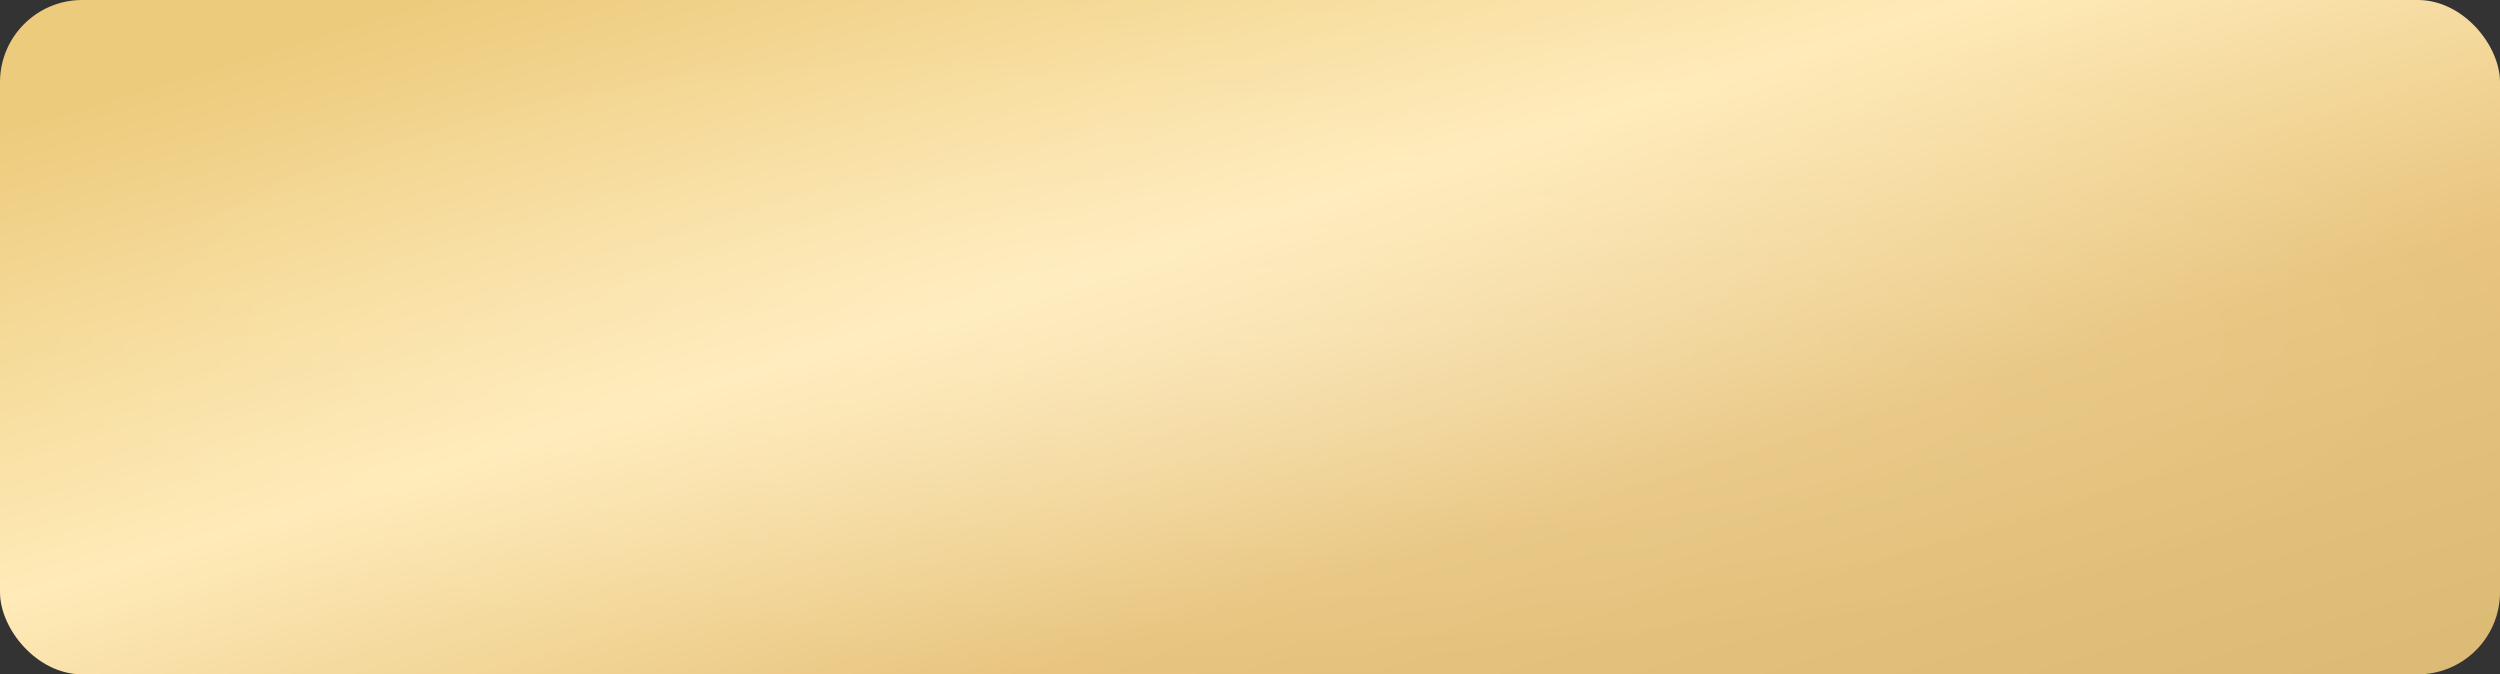
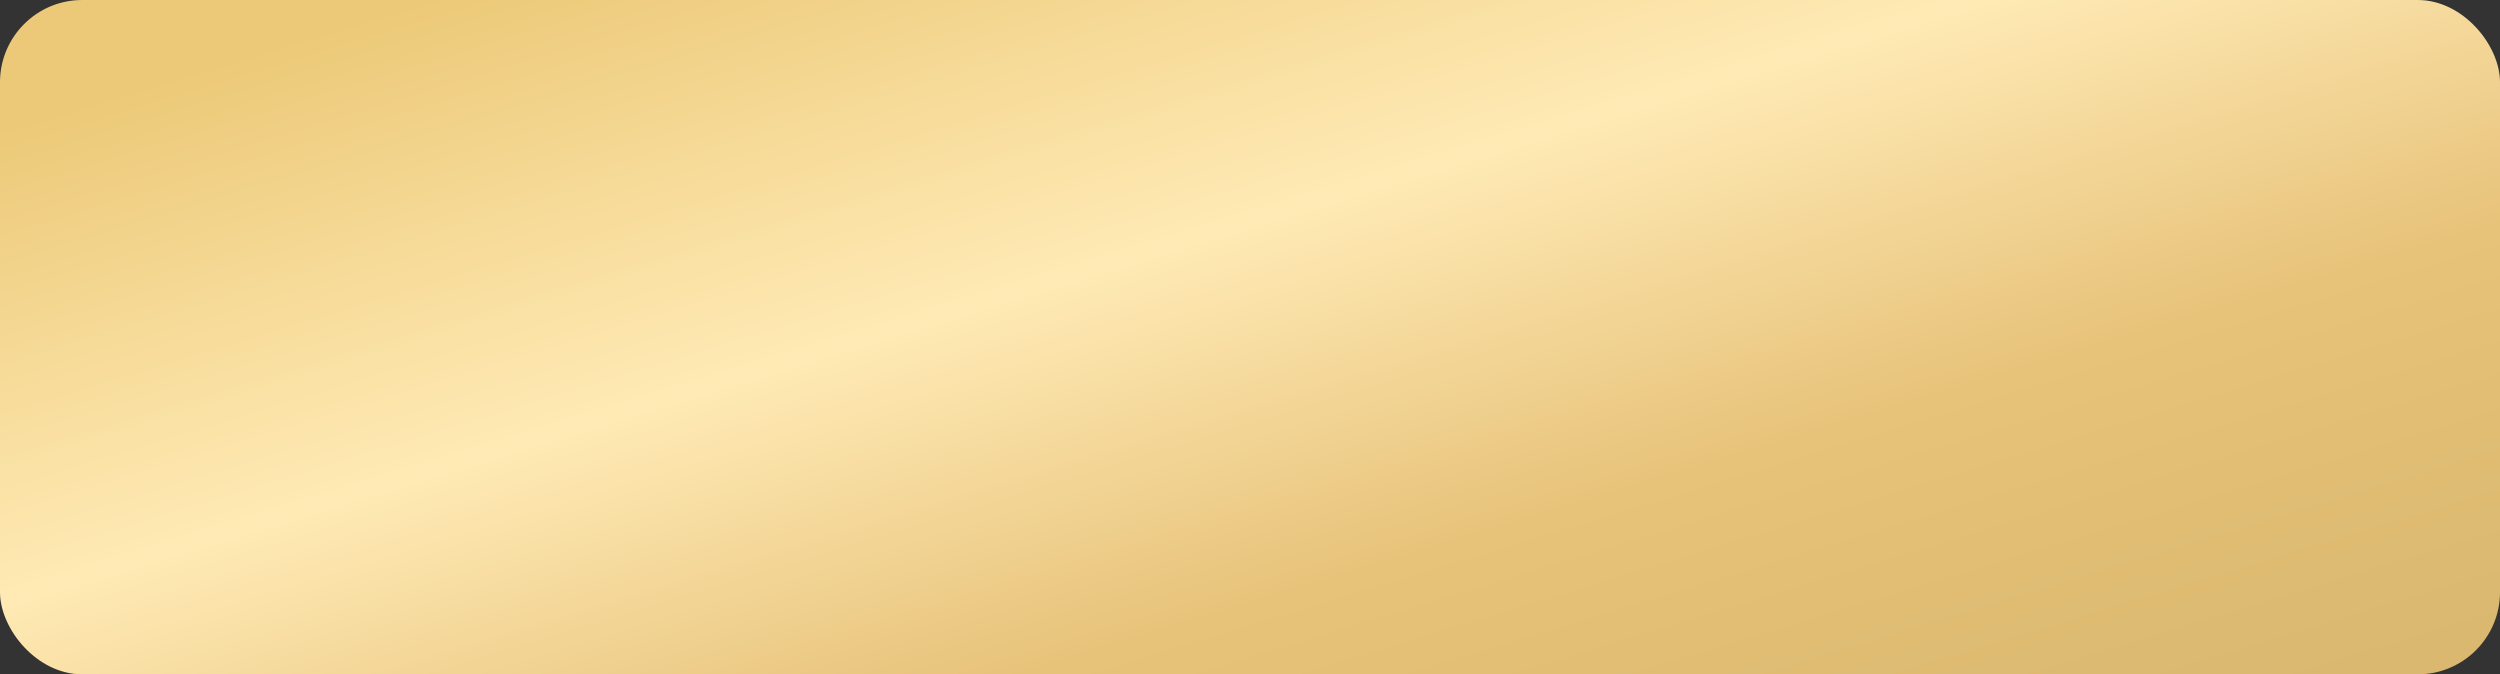
<svg xmlns="http://www.w3.org/2000/svg" width="304" height="82" viewBox="0 0 304 82" fill="none">
  <rect x="0" y="0" width="304" height="82" fill="#333333" stroke="none" />
  <rect width="304" height="82" rx="10" fill="url(#paint0_linear_91_1809)" />
-   <rect width="304" height="82" rx="10" fill="url(#paint1_radial_91_1809)" fill-opacity="0.2" />
  <defs>
    <linearGradient id="paint0_linear_91_1809" x1="17.752" y1="10.175" x2="63.296" y2="159.706" gradientUnits="userSpaceOnUse">
      <stop stop-color="#ECC978" />
      <stop offset="0.353" stop-color="#FFEAB5" />
      <stop offset="0.641" stop-color="#E7C279" />
      <stop offset="1" stop-color="#D8B66D" />
    </linearGradient>
    <radialGradient id="paint1_radial_91_1809" cx="0" cy="0" r="1" gradientUnits="userSpaceOnUse" gradientTransform="translate(152 41) rotate(90) scale(41 152)">
      <stop stop-color="white" />
      <stop offset="1" stop-color="white" stop-opacity="0.2" />
    </radialGradient>
  </defs>
</svg>